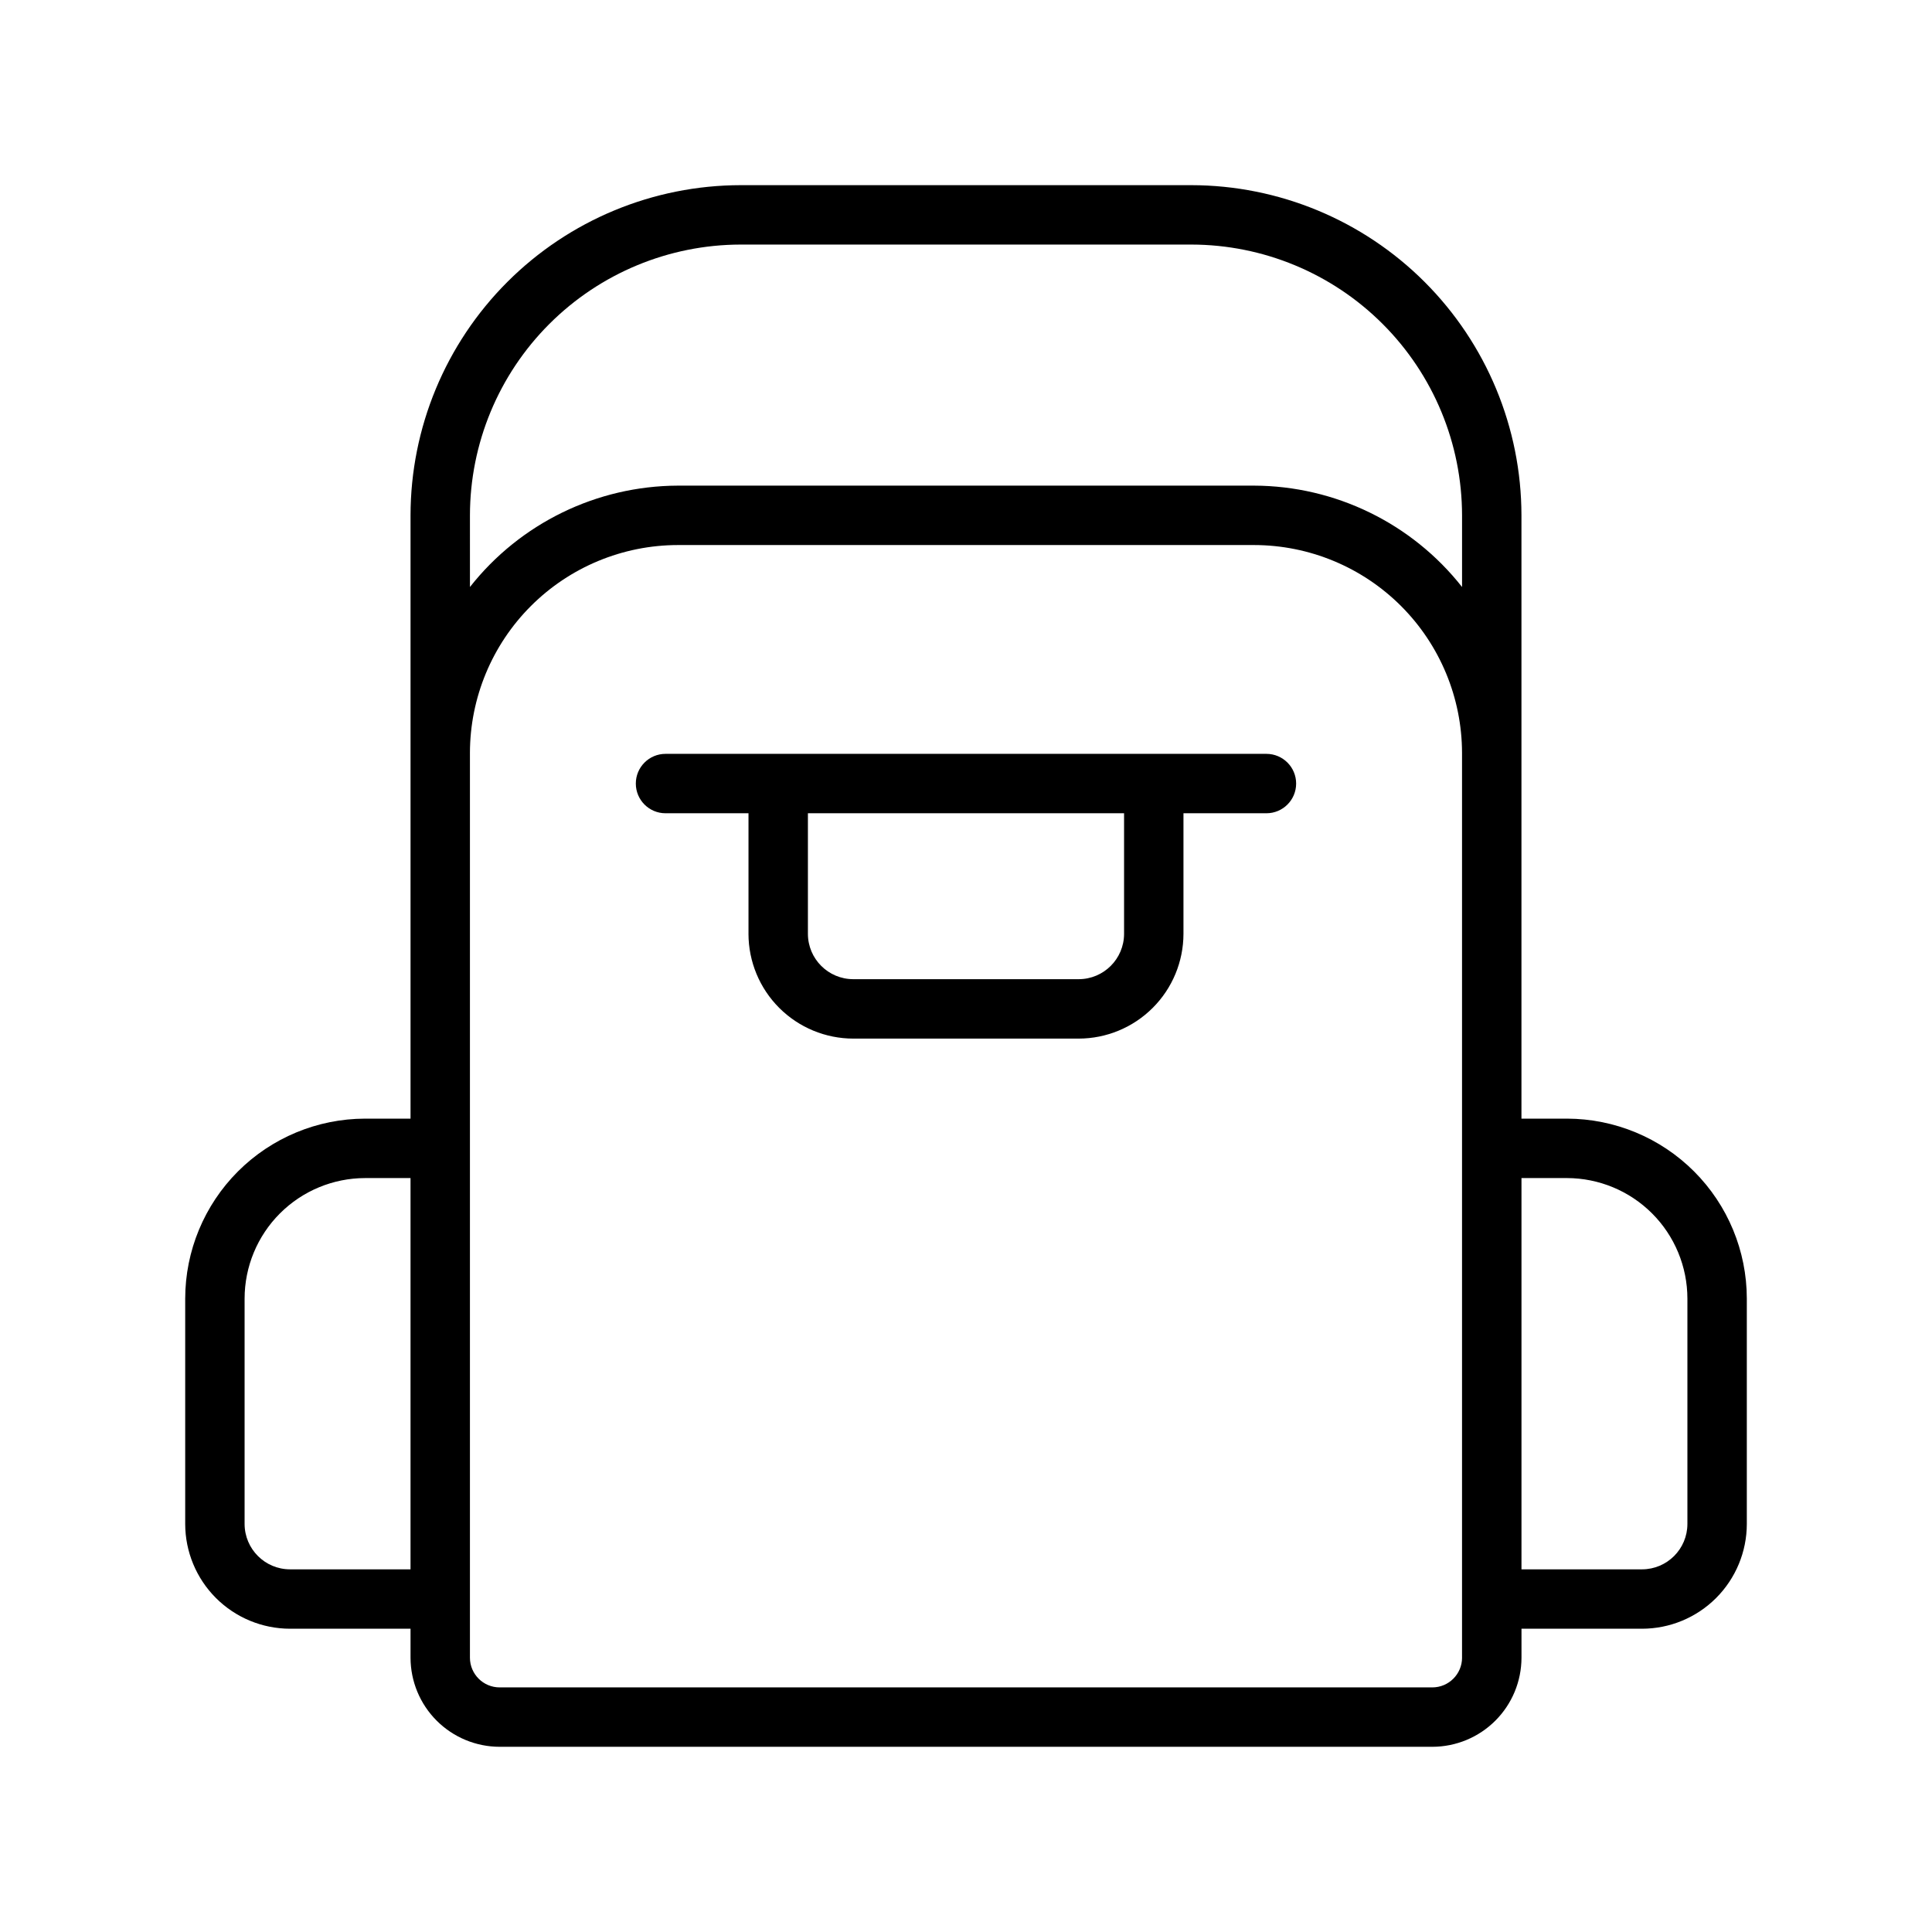
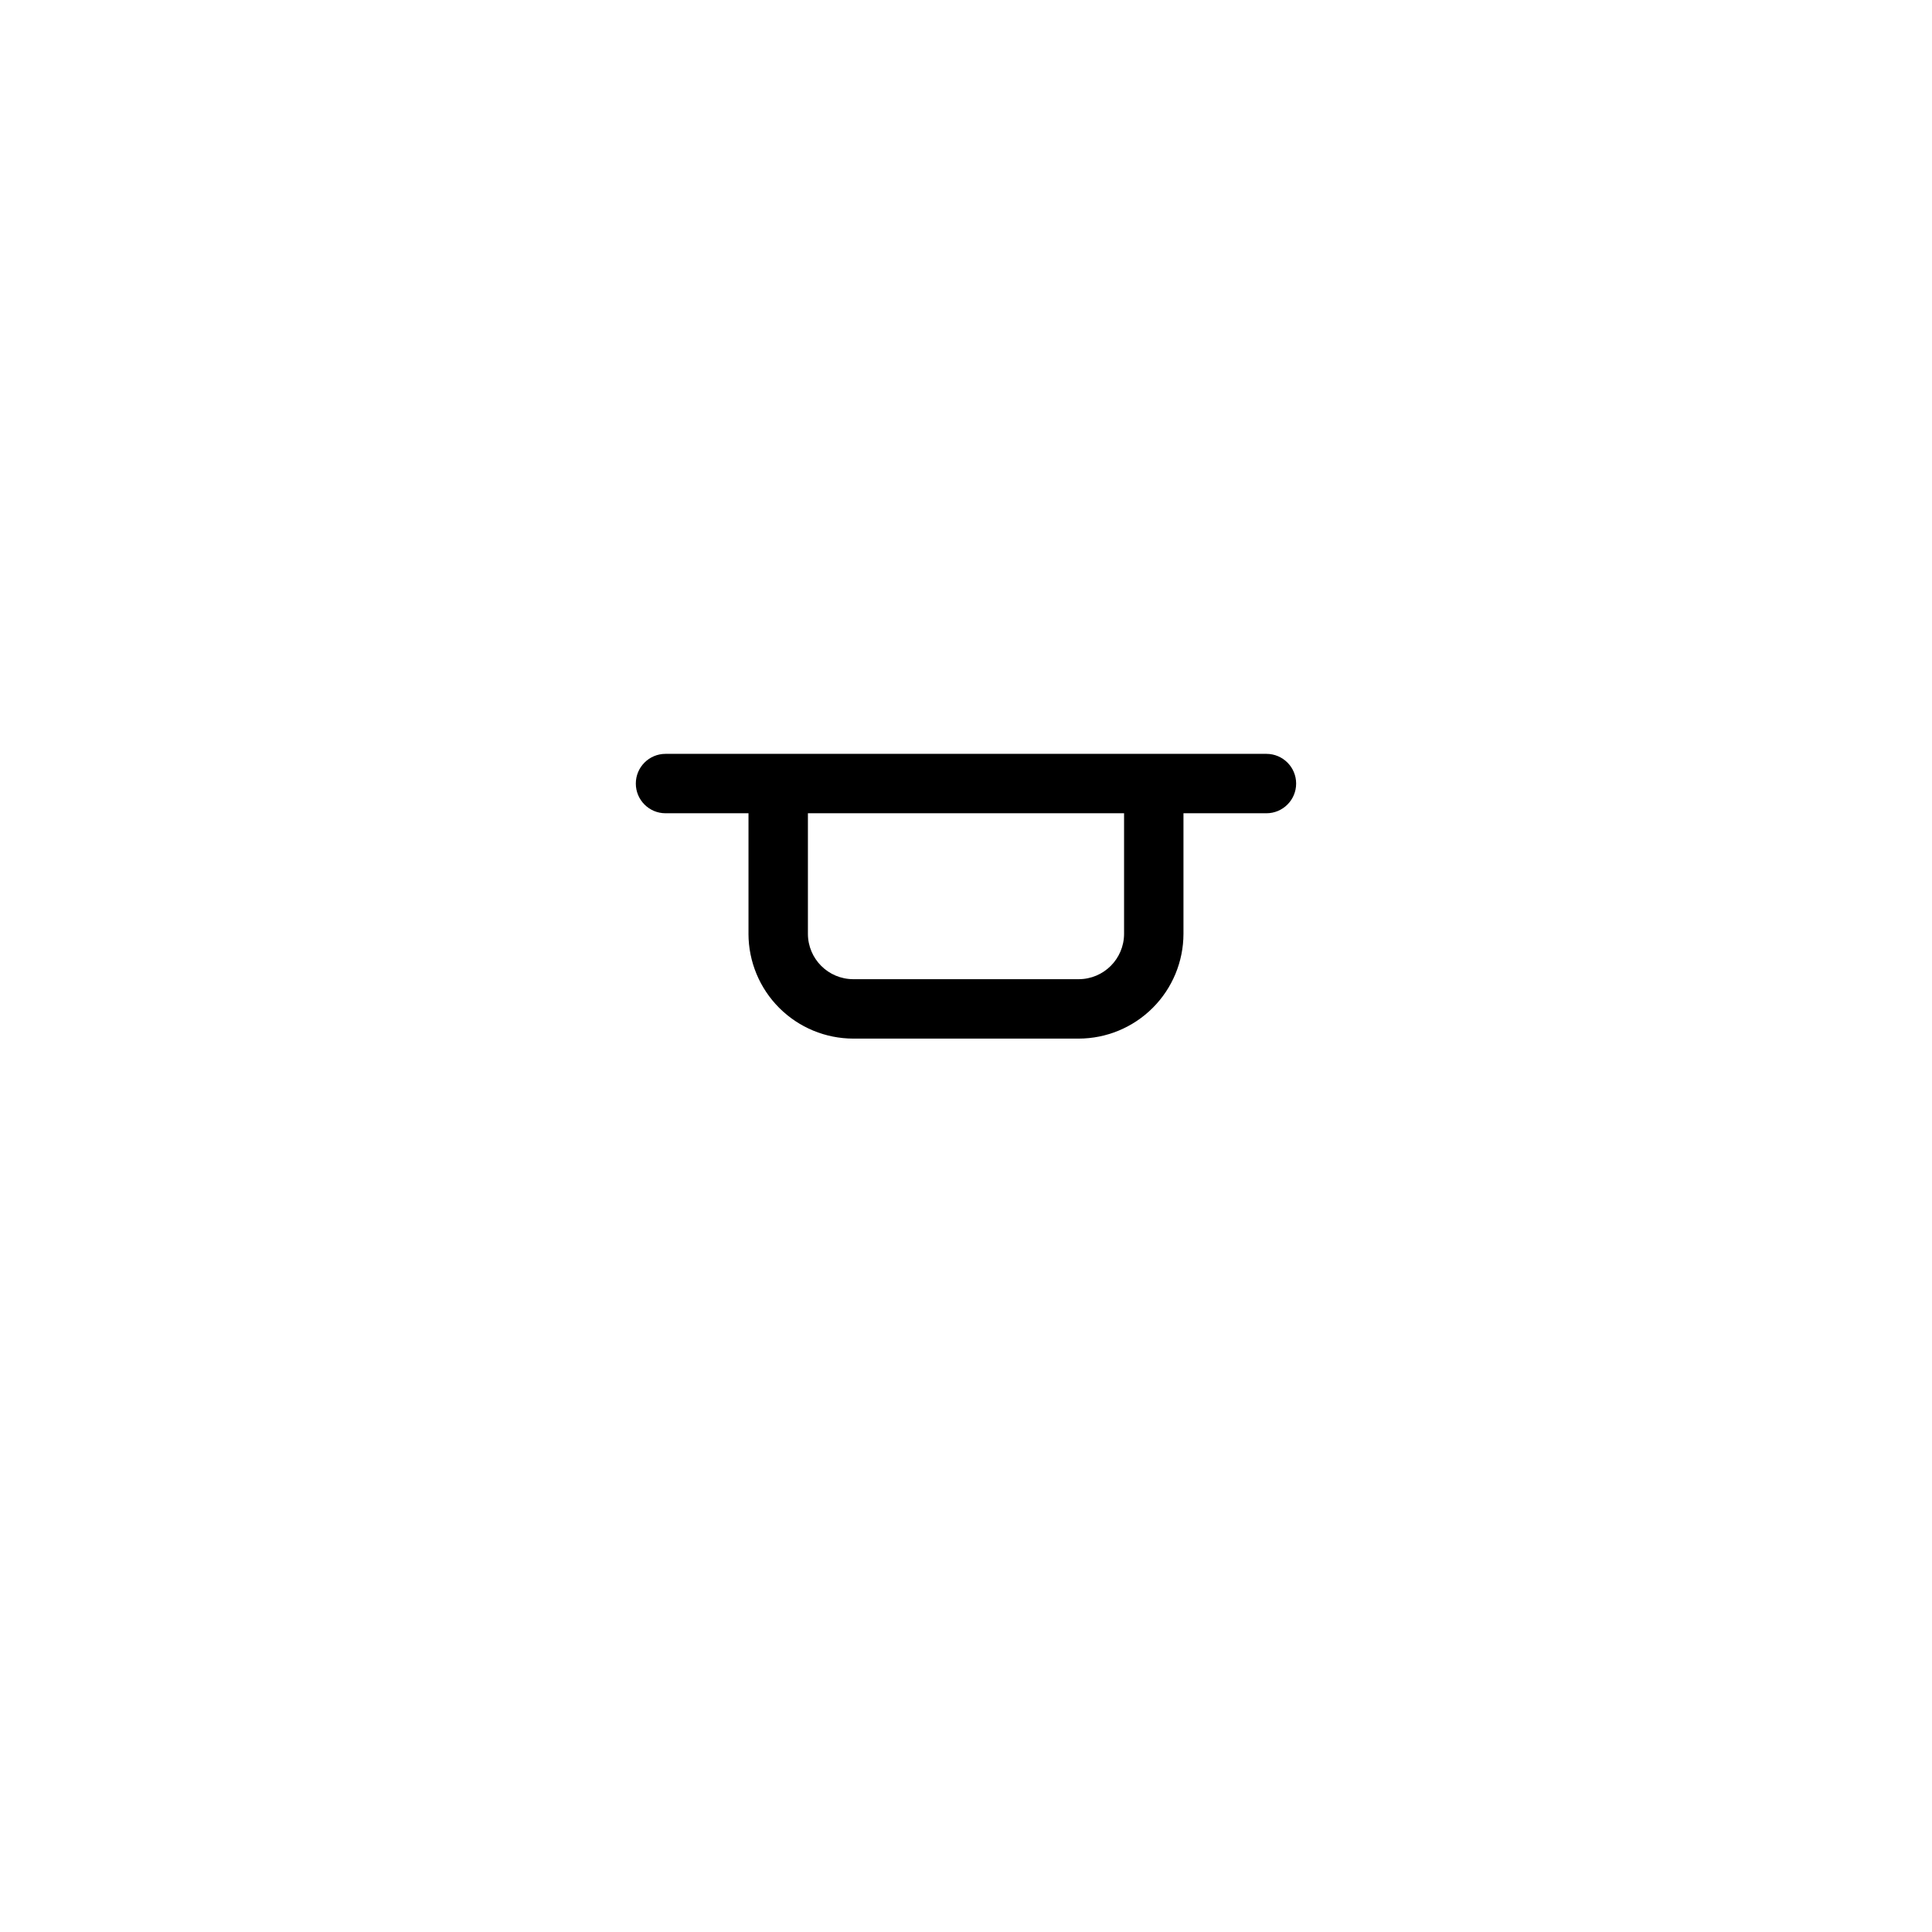
<svg xmlns="http://www.w3.org/2000/svg" fill="#000000" width="800px" height="800px" version="1.1" viewBox="144 144 512 512">
  <g>
    <path d="m479.62 343.78h-159.25c-4.348 0-7.871 3.523-7.871 7.871 0 4.348 3.523 7.871 7.871 7.871h21.988v31.949h-0.004c0.012 7.363 2.941 14.422 8.148 19.629 5.207 5.207 12.266 8.133 19.629 8.141h59.719-0.004c7.367-0.008 14.426-2.934 19.633-8.141 5.211-5.203 8.141-12.262 8.152-19.629v-31.949h21.988-0.004c4.348 0 7.875-3.523 7.875-7.871 0-4.348-3.527-7.871-7.875-7.871zm-37.73 47.695v-0.004c-0.012 6.644-5.394 12.02-12.039 12.023h-59.719 0.004c-6.641-0.004-12.023-5.383-12.031-12.023v-31.949h83.785z" />
-     <path d="m559.24 440.45h-12.039v-159.88c-0.027-23.195-9.25-45.434-25.652-61.84-16.398-16.402-38.637-25.629-61.832-25.66h-119.43c-23.195 0.027-45.438 9.254-61.84 25.656-16.402 16.406-25.625 38.645-25.652 61.844v159.88h-12.031c-12.641 0.02-24.762 5.051-33.703 13.988-8.938 8.941-13.965 21.062-13.98 33.707v59.719-0.004c0.008 7.367 2.941 14.426 8.148 19.633 5.207 5.203 12.27 8.129 19.633 8.137h31.934v7.672c0.008 6.262 2.5 12.266 6.926 16.691 4.426 4.426 10.43 6.918 16.691 6.926h247.18c6.262-0.008 12.266-2.5 16.691-6.926 4.43-4.426 6.918-10.43 6.926-16.691v-7.672h31.949c7.363-0.008 14.422-2.938 19.625-8.141 5.207-5.207 8.137-12.266 8.141-19.629v-59.719 0.004c-0.012-12.645-5.039-24.766-13.977-33.703-8.938-8.941-21.059-13.973-33.699-13.992zm-290.7-159.88c0.02-19.023 7.586-37.262 21.035-50.711 13.453-13.453 31.688-21.02 50.711-21.047h119.43c19.023 0.027 37.258 7.594 50.707 21.047 13.449 13.449 21.012 31.688 21.035 50.711v18.992c-13.305-16.895-33.602-26.789-55.105-26.863h-152.71c-21.504 0.074-41.797 9.969-55.102 26.863zm-47.68 279.32c-6.641-0.004-12.023-5.383-12.039-12.023v-59.719 0.004c0.008-8.469 3.375-16.59 9.363-22.582 5.988-5.988 14.109-9.359 22.578-9.367h12.031v103.69zm310.6 23.418c-0.008 4.344-3.527 7.863-7.871 7.871h-247.18c-4.344-0.004-7.867-3.527-7.871-7.871v-239.76c0.016-14.609 5.828-28.617 16.156-38.945 10.332-10.332 24.336-16.141 38.945-16.16h152.71c14.609 0.02 28.613 5.828 38.945 16.16 10.328 10.328 16.141 24.336 16.16 38.945v239.76zm59.719-35.441c-0.008 6.637-5.387 12.016-12.023 12.023h-31.949v-103.69h12.039c8.469 0.012 16.586 3.383 22.574 9.371 5.984 5.988 9.352 14.109 9.359 22.578z" />
  </g>
</svg>